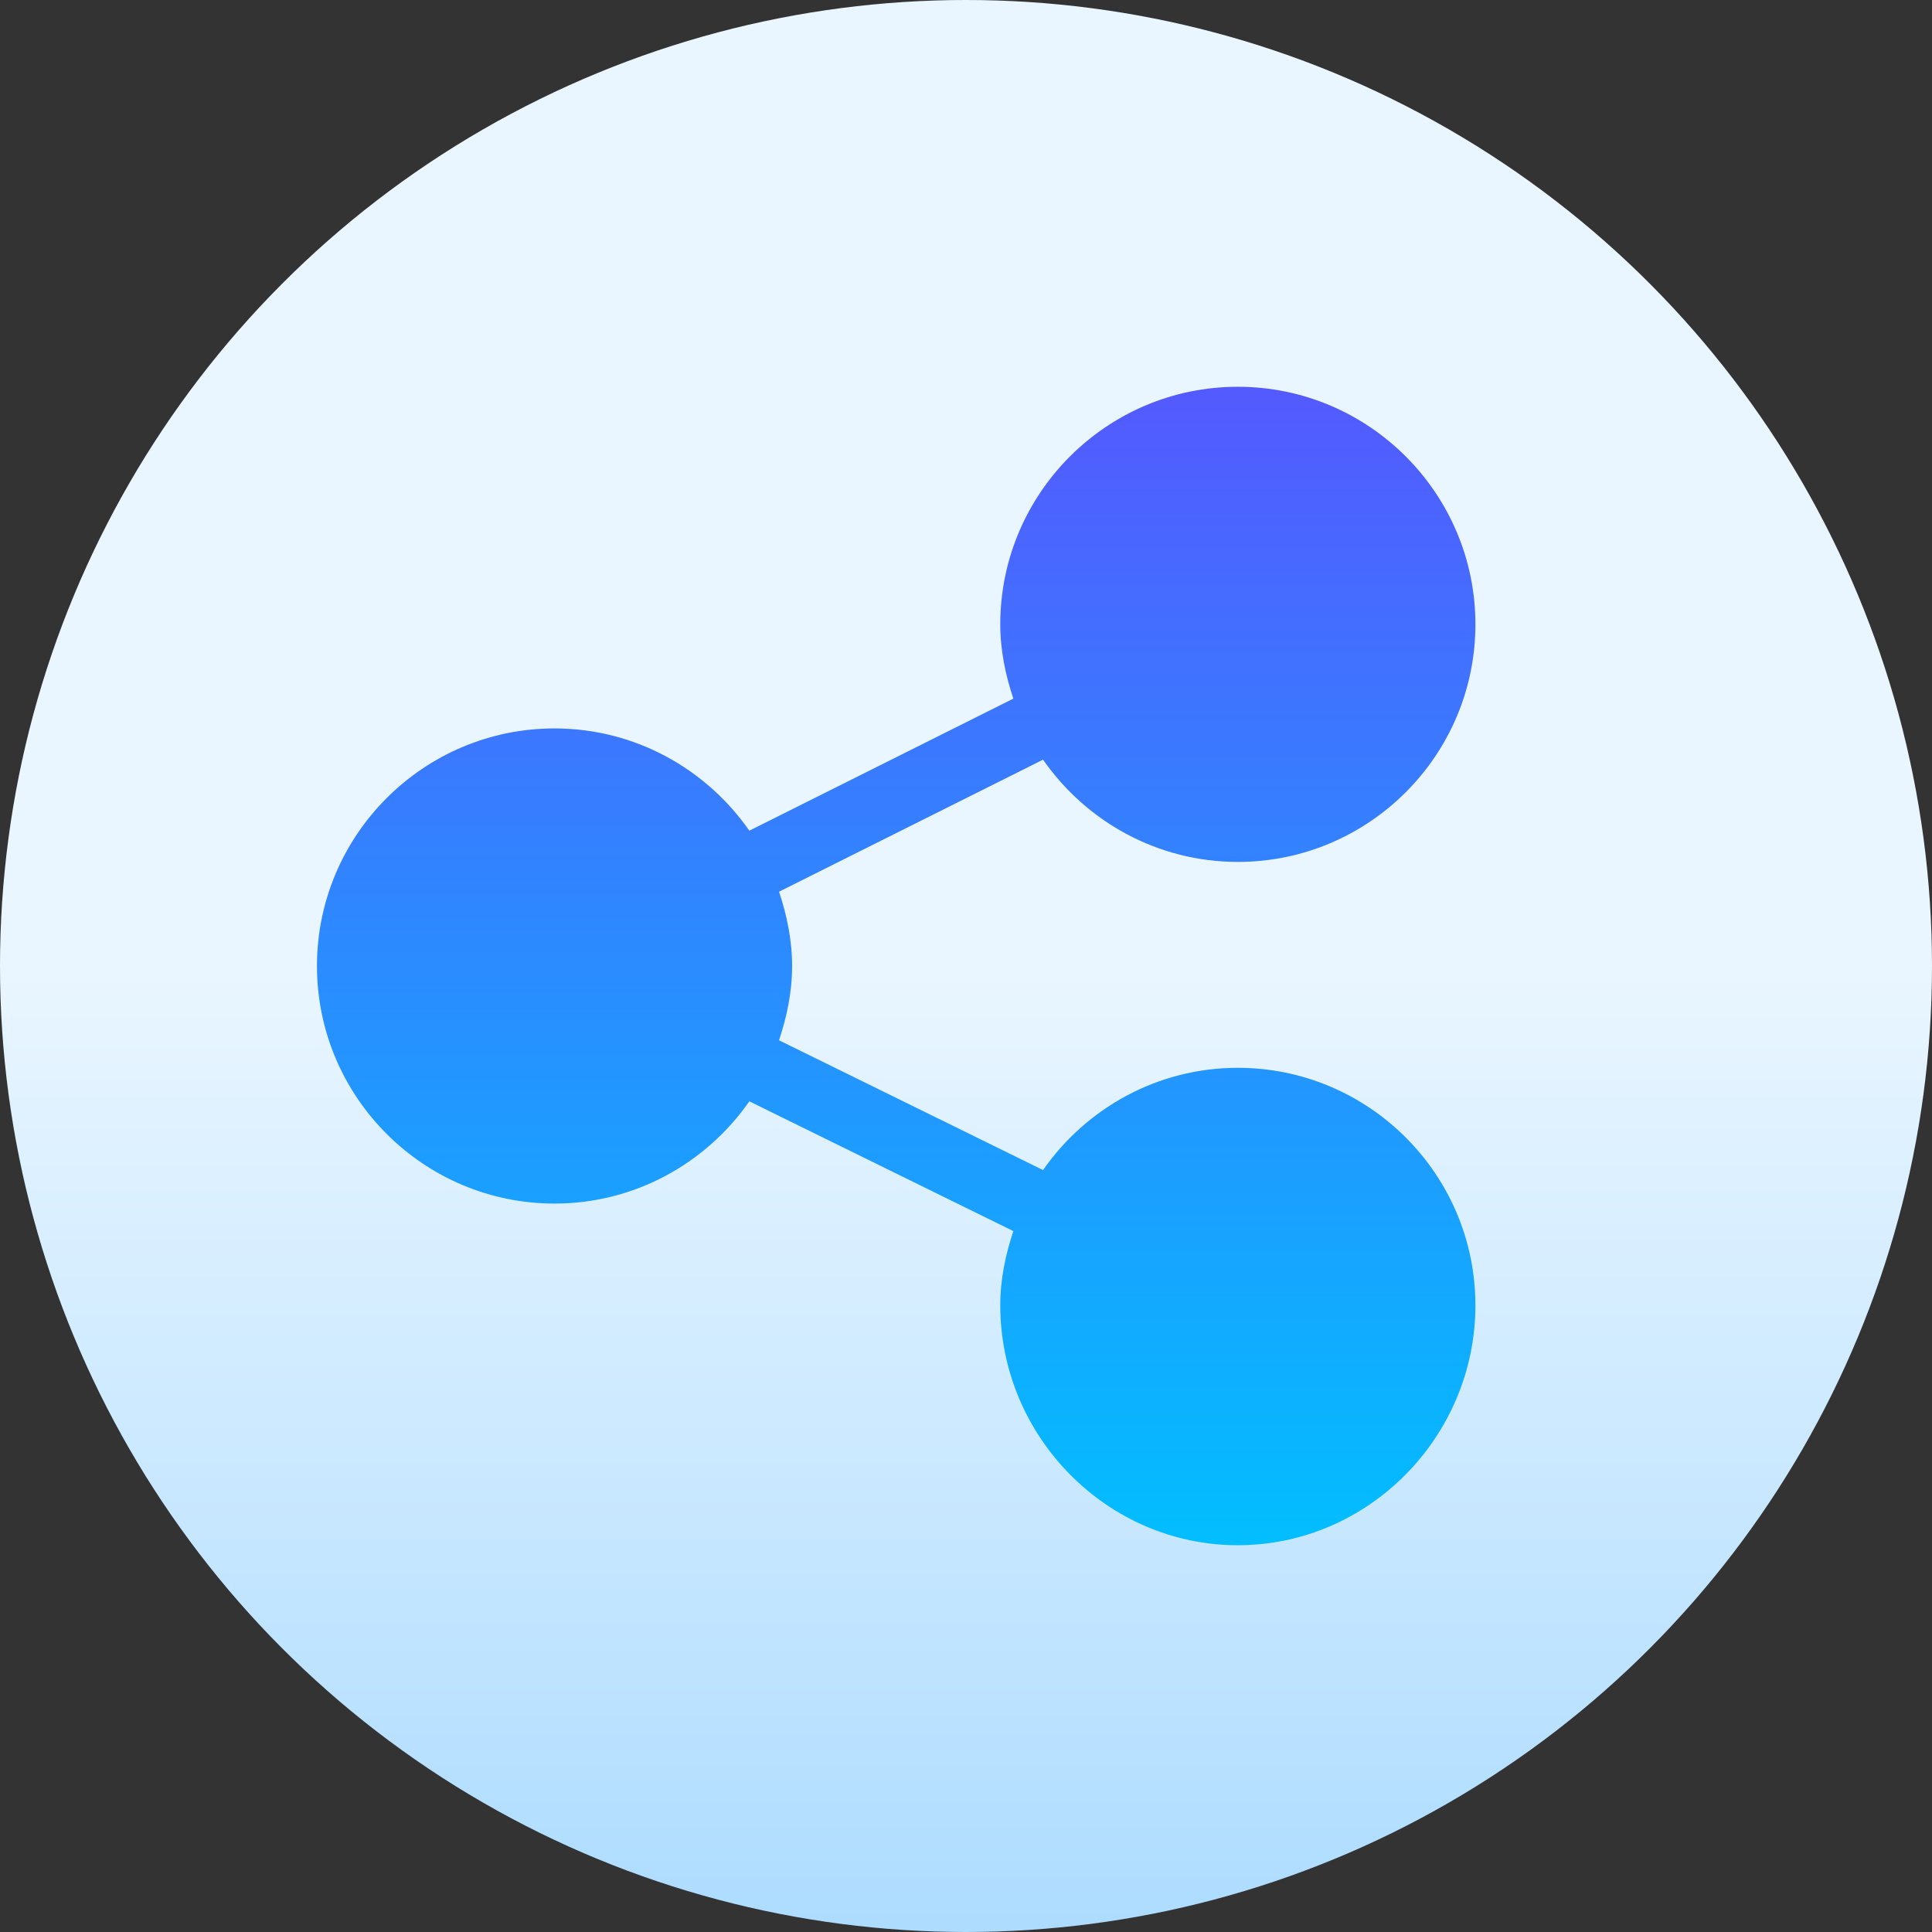
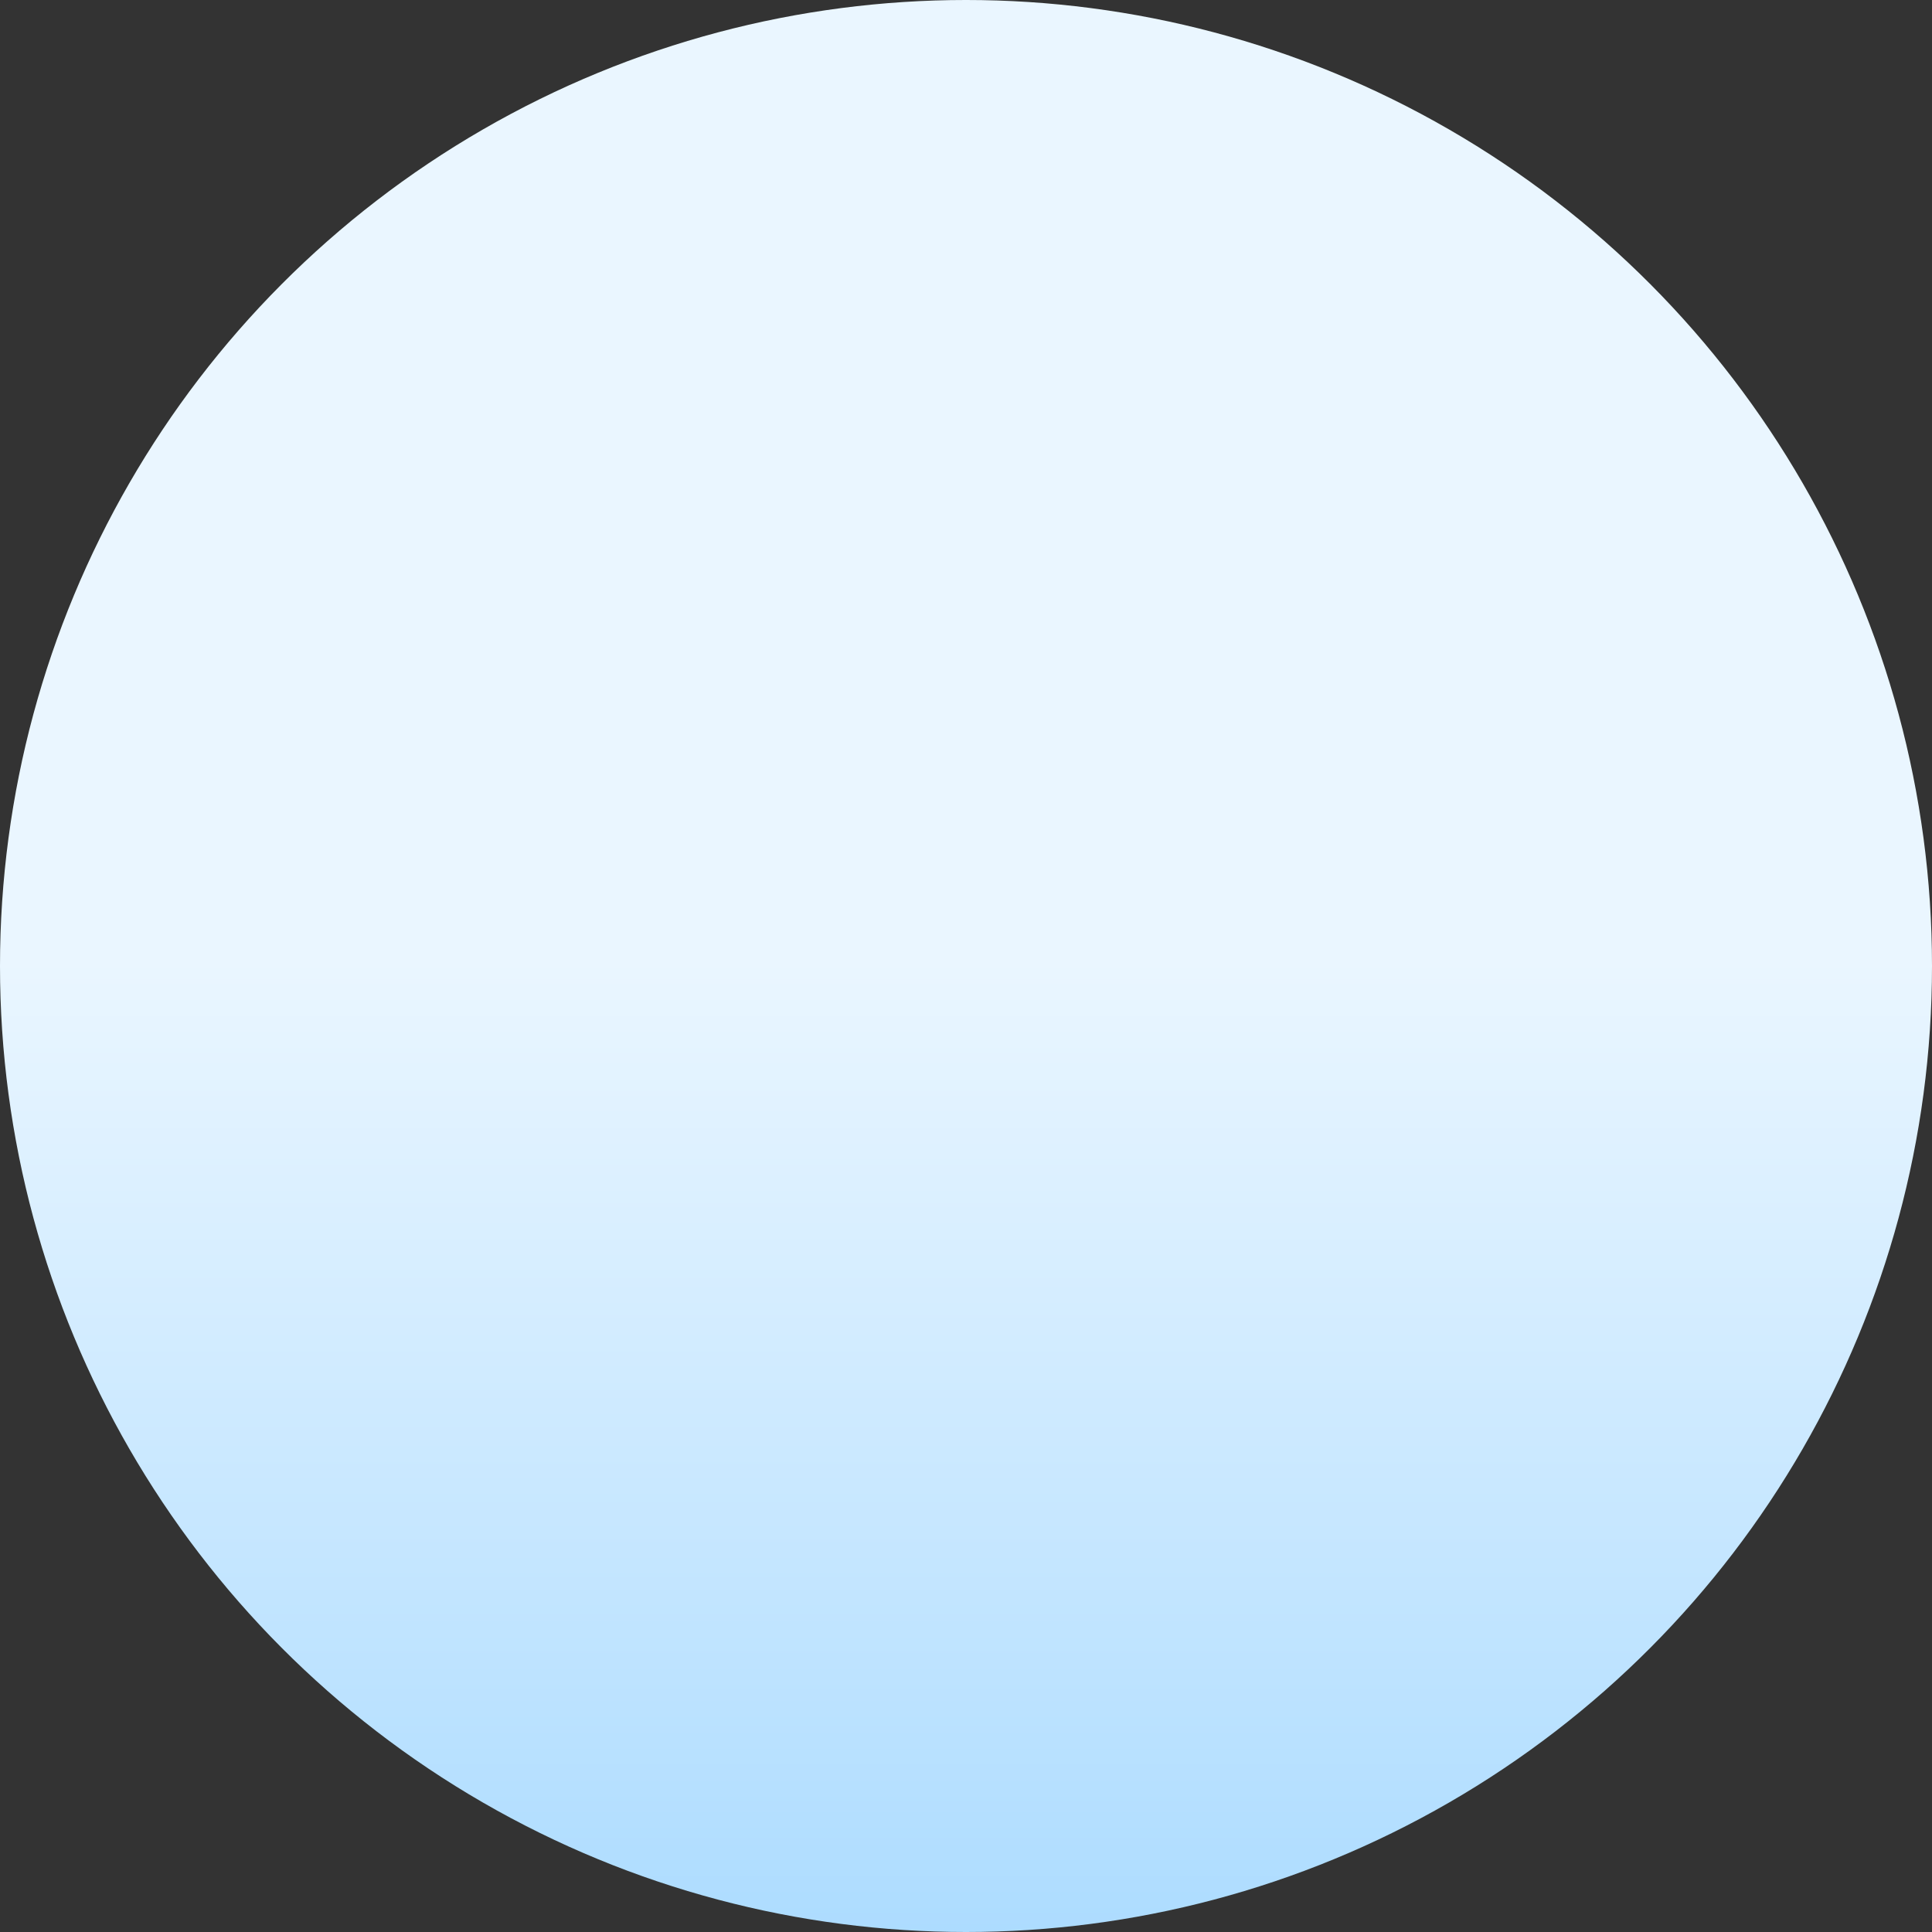
<svg xmlns="http://www.w3.org/2000/svg" id="Capa_1" height="512" viewBox="0 0 512 512" width="512">
  <rect x="0" y="0" width="512" height="512" fill="#333333" stroke="none" />
  <linearGradient id="SVGID_1_" gradientUnits="userSpaceOnUse" x1="256" x2="256" y1="512" y2="0">
    <stop offset="0" stop-color="#addcff" />
    <stop offset=".503" stop-color="#eaf6ff" />
    <stop offset="1" stop-color="#eaf6ff" />
  </linearGradient>
  <linearGradient id="SVGID_2_" gradientUnits="userSpaceOnUse" x1="237.5" x2="237.5" y1="415.426" y2="98.17">
    <stop offset="0" stop-color="#00c0ff" />
    <stop offset="1" stop-color="#5558ff" />
  </linearGradient>
  <g>
    <circle cx="256" cy="256" fill="url(#SVGID_1_)" r="256" />
    <g>
-       <path d="m328.041 228.418c34.712 0 62.959-28.247 62.959-62.959s-28.247-62.959-62.959-62.959-62.959 28.247-62.959 62.959c0 6.917 1.393 13.456 3.464 19.687l-69.965 34.99c-11.387-16.335-30.248-27.094-51.622-27.094-34.712-.001-62.959 28.246-62.959 62.958s28.247 62.959 62.959 62.959c21.374 0 40.235-10.76 51.622-27.094l69.965 34.39c-2.071 6.231-3.464 12.77-3.464 19.687 0 34.712 28.247 63.559 62.959 63.559s62.959-28.848 62.959-63.56-28.247-62.959-62.959-62.959c-21.374 0-40.235 10.76-51.622 27.094l-69.965-34.39c2.071-6.231 3.464-12.77 3.464-19.687s-1.393-13.456-3.464-19.687l69.965-34.99c11.387 16.336 30.248 27.096 51.622 27.096z" fill="url(#SVGID_2_)" />
-     </g>
+       </g>
  </g>
</svg>